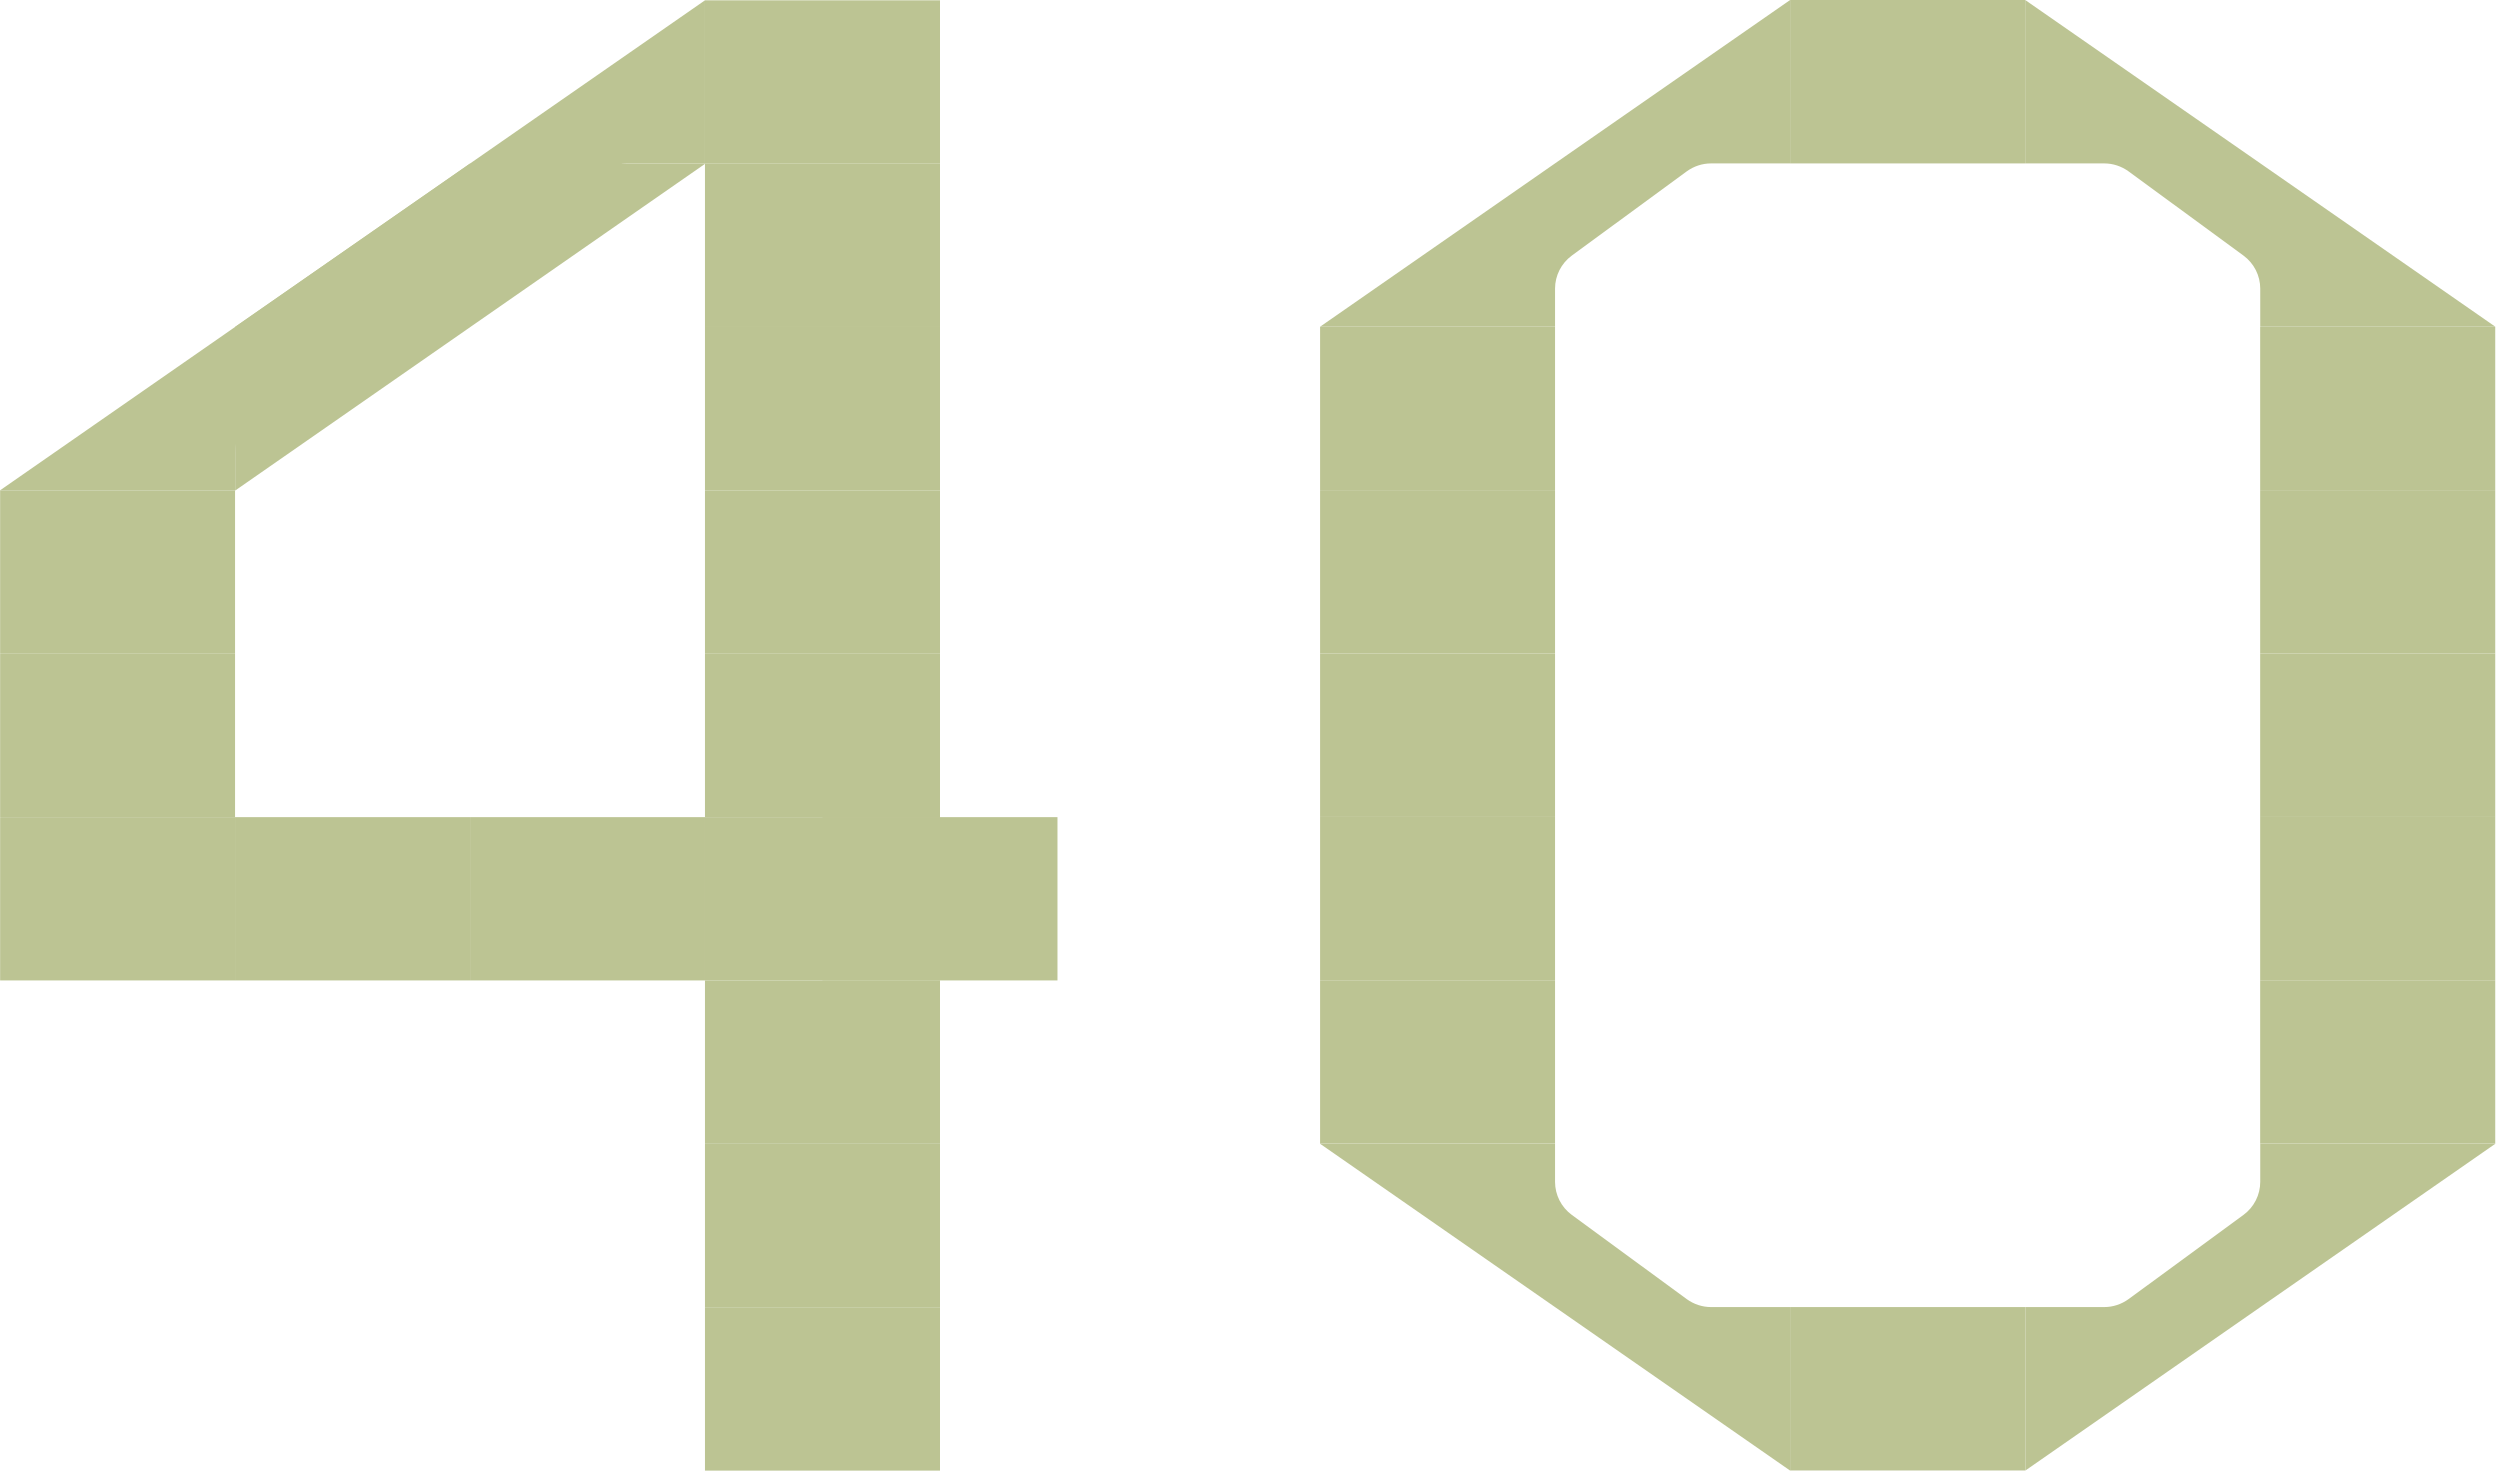
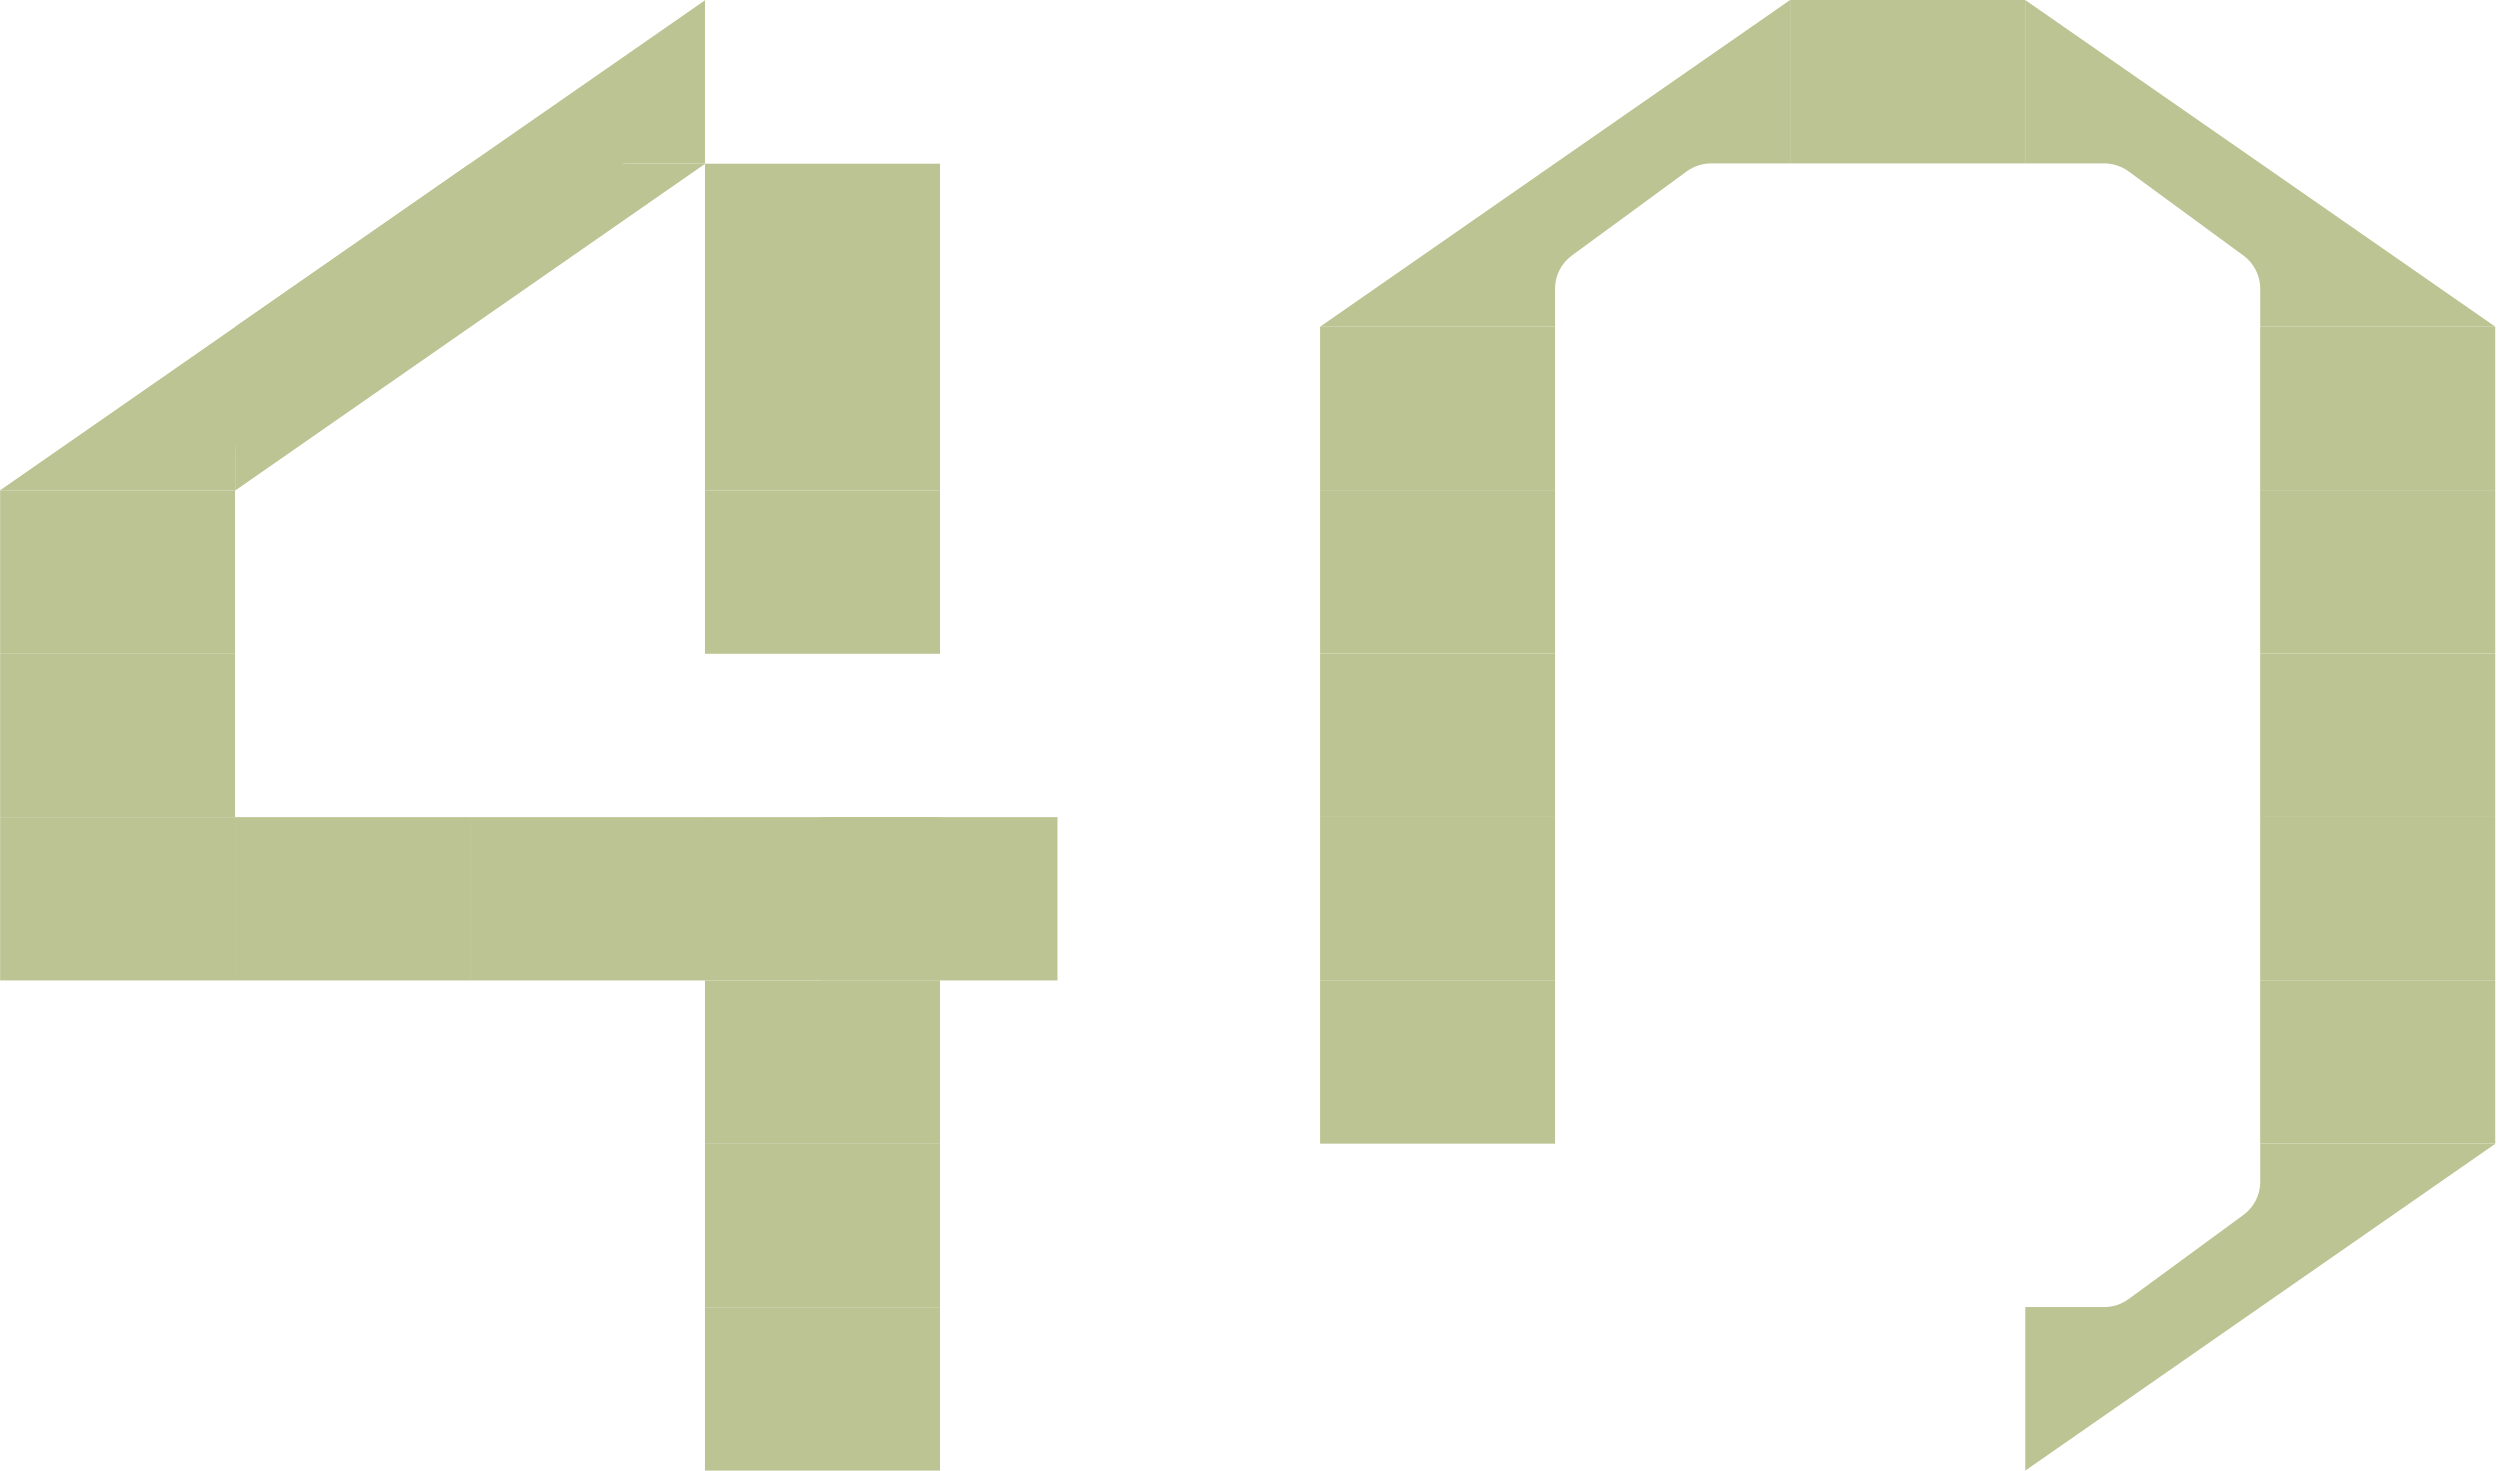
<svg xmlns="http://www.w3.org/2000/svg" width="238" height="140" viewBox="0 0 238 140" fill="none">
  <path d="M0.012 93.337H22.377V77.792H0.012V93.337Z" fill="#BCC493" />
  <path d="M22.375 93.337H44.75V77.792H22.375V93.337Z" fill="#BCC493" />
  <path d="M44.75 93.337H67.115V77.792H44.75V93.337Z" fill="#BCC493" />
  <path d="M67.113 108.891H89.488V93.347V93.337H67.113V108.891Z" fill="#BCC493" />
  <path d="M67.113 124.446H89.488V108.891H67.113V124.446Z" fill="#BCC493" />
  <path d="M67.113 140H89.488V124.446H67.113V140Z" fill="#BCC493" />
  <path d="M67.113 93.337H89.488V77.792H67.113V93.337Z" fill="#BCC493" />
  <path d="M78.297 93.337H100.672V77.792H78.297V93.337Z" fill="#BCC493" />
-   <path d="M67.113 77.792H89.488V62.238H67.113V77.792Z" fill="#BCC493" />
  <path d="M67.113 62.238H89.488V46.683H67.113V62.238Z" fill="#BCC493" />
  <path d="M67.113 46.683H89.488V31.139V31.129H67.113V46.683Z" fill="#BCC493" />
  <path d="M67.113 31.129H89.488V15.584H67.113V31.129Z" fill="#BCC493" />
-   <path d="M67.113 15.584H89.488V0.03H67.113V15.584Z" fill="#BCC493" />
  <path d="M0.012 77.792H22.377V62.238H0.012V77.792Z" fill="#BCC493" />
  <path d="M0.012 62.238H22.377V46.683H0.012V62.238Z" fill="#BCC493" />
  <path d="M44.75 31.139H37.226C36.393 31.139 35.59 31.406 34.916 31.892L23.971 39.912C22.97 40.646 22.375 41.816 22.375 43.055V46.683H0L22.375 31.129L44.74 15.574V31.129L44.75 31.139Z" fill="#BCC493" />
  <path d="M67.113 15.584H59.589C58.756 15.584 57.953 15.852 57.279 16.338L46.334 24.358C45.333 25.091 44.738 26.261 44.738 27.5V31.129H22.363L44.738 15.574L67.113 0.03V15.584Z" fill="#BCC493" />
  <path d="M22.375 31.139H29.899C30.732 31.139 31.535 30.871 32.209 30.385L43.154 22.365C44.155 21.631 44.75 20.462 44.75 19.223V15.594H67.125L44.75 31.149L22.385 46.703V31.149L22.375 31.139Z" fill="#BCC493" />
  <path d="M192.797 15.557H200.322C201.155 15.557 201.958 15.824 202.633 16.31L213.579 24.331C214.58 25.065 215.175 26.235 215.175 27.474V31.103H237.554L215.175 15.547L192.797 0V15.557Z" fill="#BCC493" />
  <path d="M170.419 15.557H162.893C162.06 15.557 161.257 15.824 160.583 16.31L149.637 24.331C148.635 25.065 148.04 26.235 148.04 27.474V31.103H125.672L148.05 15.547L170.419 0V15.557Z" fill="#BCC493" />
  <path d="M192.796 0H170.418V15.557H192.796V0Z" fill="#BCC493" />
-   <path d="M170.419 124.433H162.893C162.06 124.433 161.257 124.166 160.583 123.68L149.637 115.659C148.635 114.925 148.04 113.755 148.04 112.516V108.887H125.672L148.05 124.443L170.419 140V124.443V124.433Z" fill="#BCC493" />
  <path d="M192.797 124.433H200.322C201.155 124.433 201.958 124.166 202.633 123.68L213.579 115.659C214.58 114.925 215.175 113.755 215.175 112.516V108.887H237.554L215.175 124.443L192.807 140V124.443L192.797 124.433Z" fill="#BCC493" />
-   <path d="M170.418 139.99H192.796V124.434H170.418V139.99Z" fill="#BCC493" />
  <path d="M148.04 31.113H125.672V46.66H148.04V31.113Z" fill="#BCC493" />
  <path d="M148.04 46.66H125.672V62.217H148.04V46.66Z" fill="#BCC493" />
  <path d="M148.04 62.217H125.672V77.773H148.04V62.217Z" fill="#BCC493" />
  <path d="M148.04 77.773H125.672V93.32H148.04V77.773Z" fill="#BCC493" />
  <path d="M148.04 93.32H125.672V108.877H148.04V93.32Z" fill="#BCC493" />
  <path d="M237.546 31.114H215.168V46.66H237.546V31.114Z" fill="#BCC493" />
  <path d="M237.546 46.66H215.168V62.217H237.546V46.66Z" fill="#BCC493" />
  <path d="M237.546 62.217H215.168V77.774H237.546V62.217Z" fill="#BCC493" />
  <path d="M237.546 77.773H215.168V93.32H237.546V77.773Z" fill="#BCC493" />
  <path d="M237.546 93.32H215.168V108.877H237.546V93.32Z" fill="#BCC493" />
</svg>